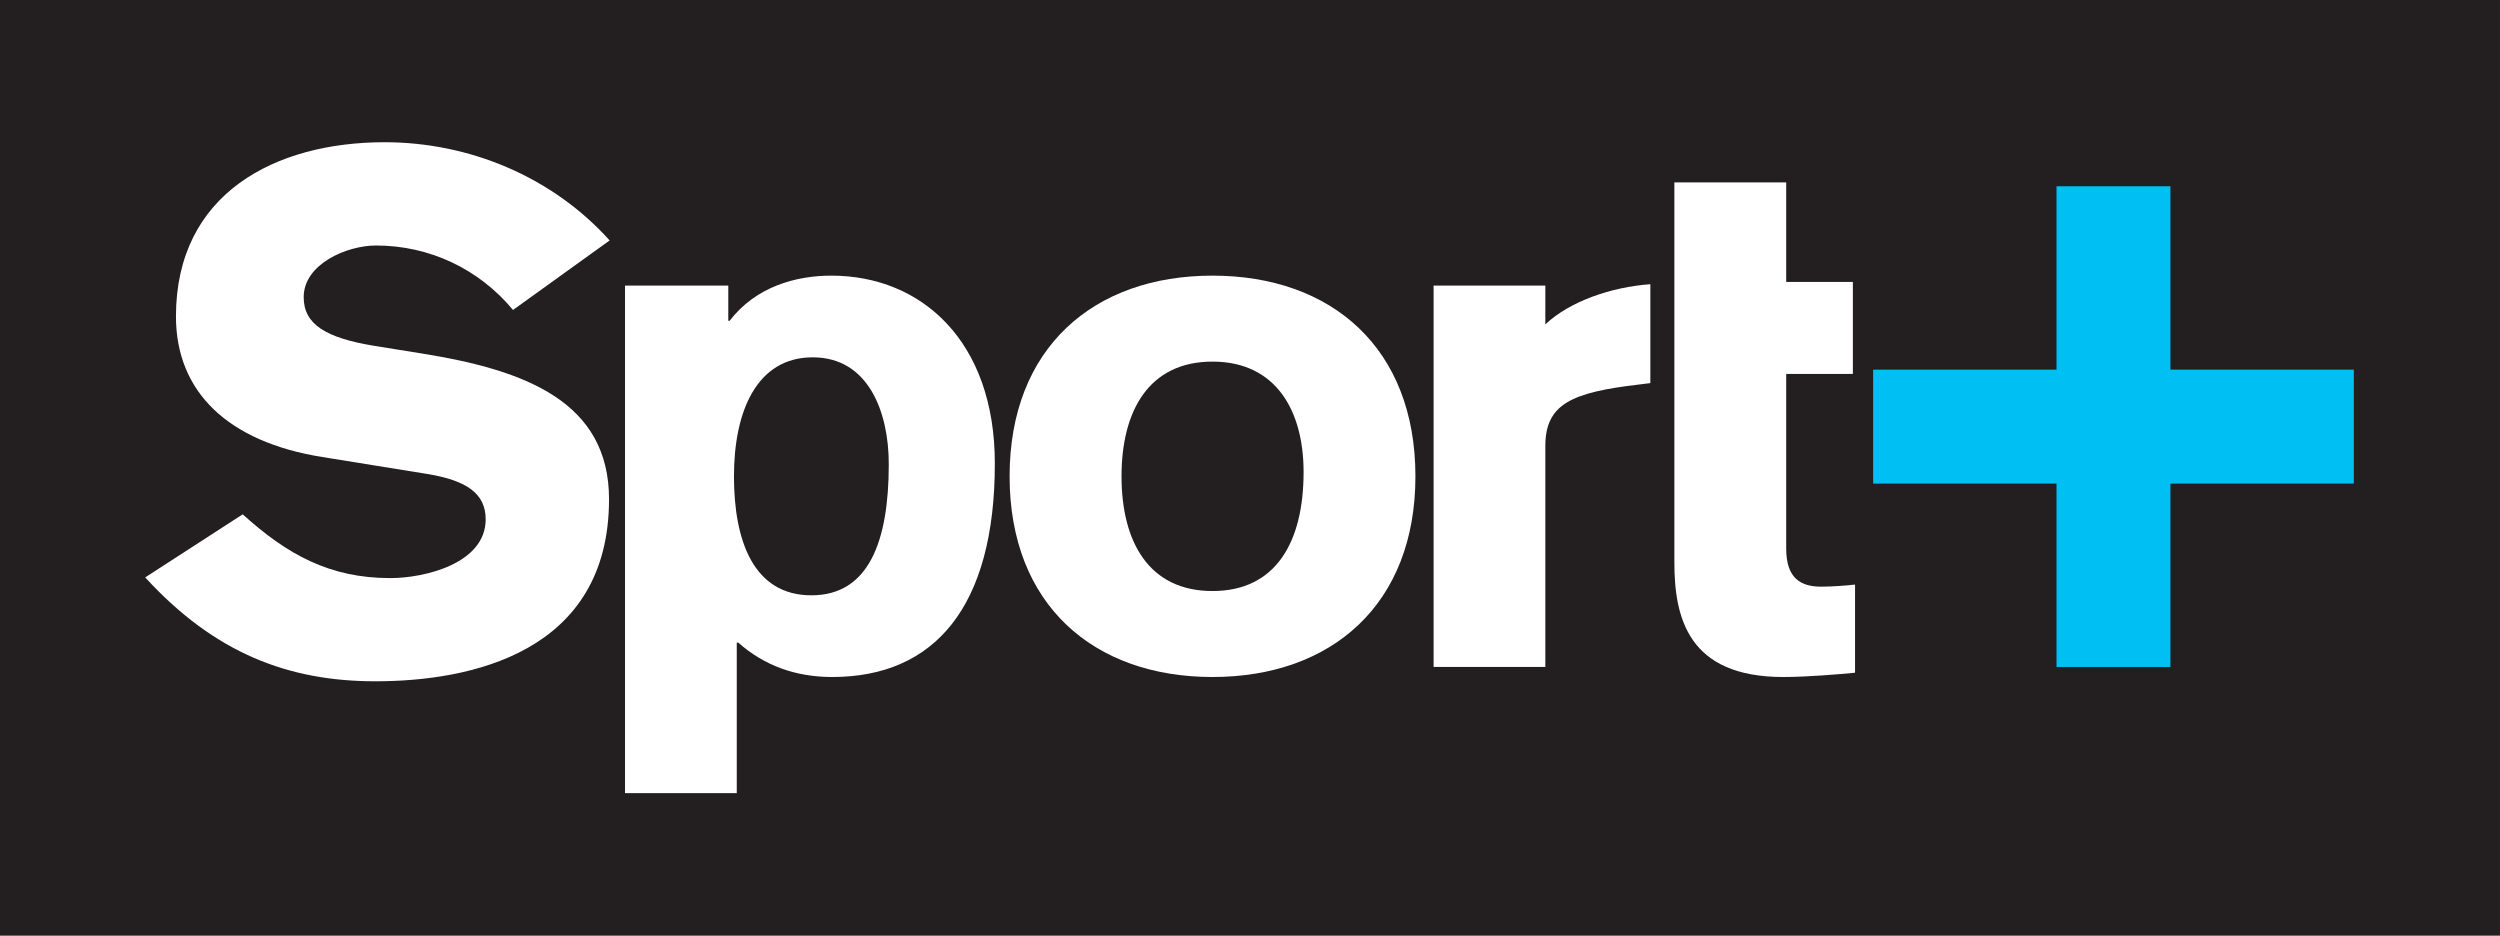
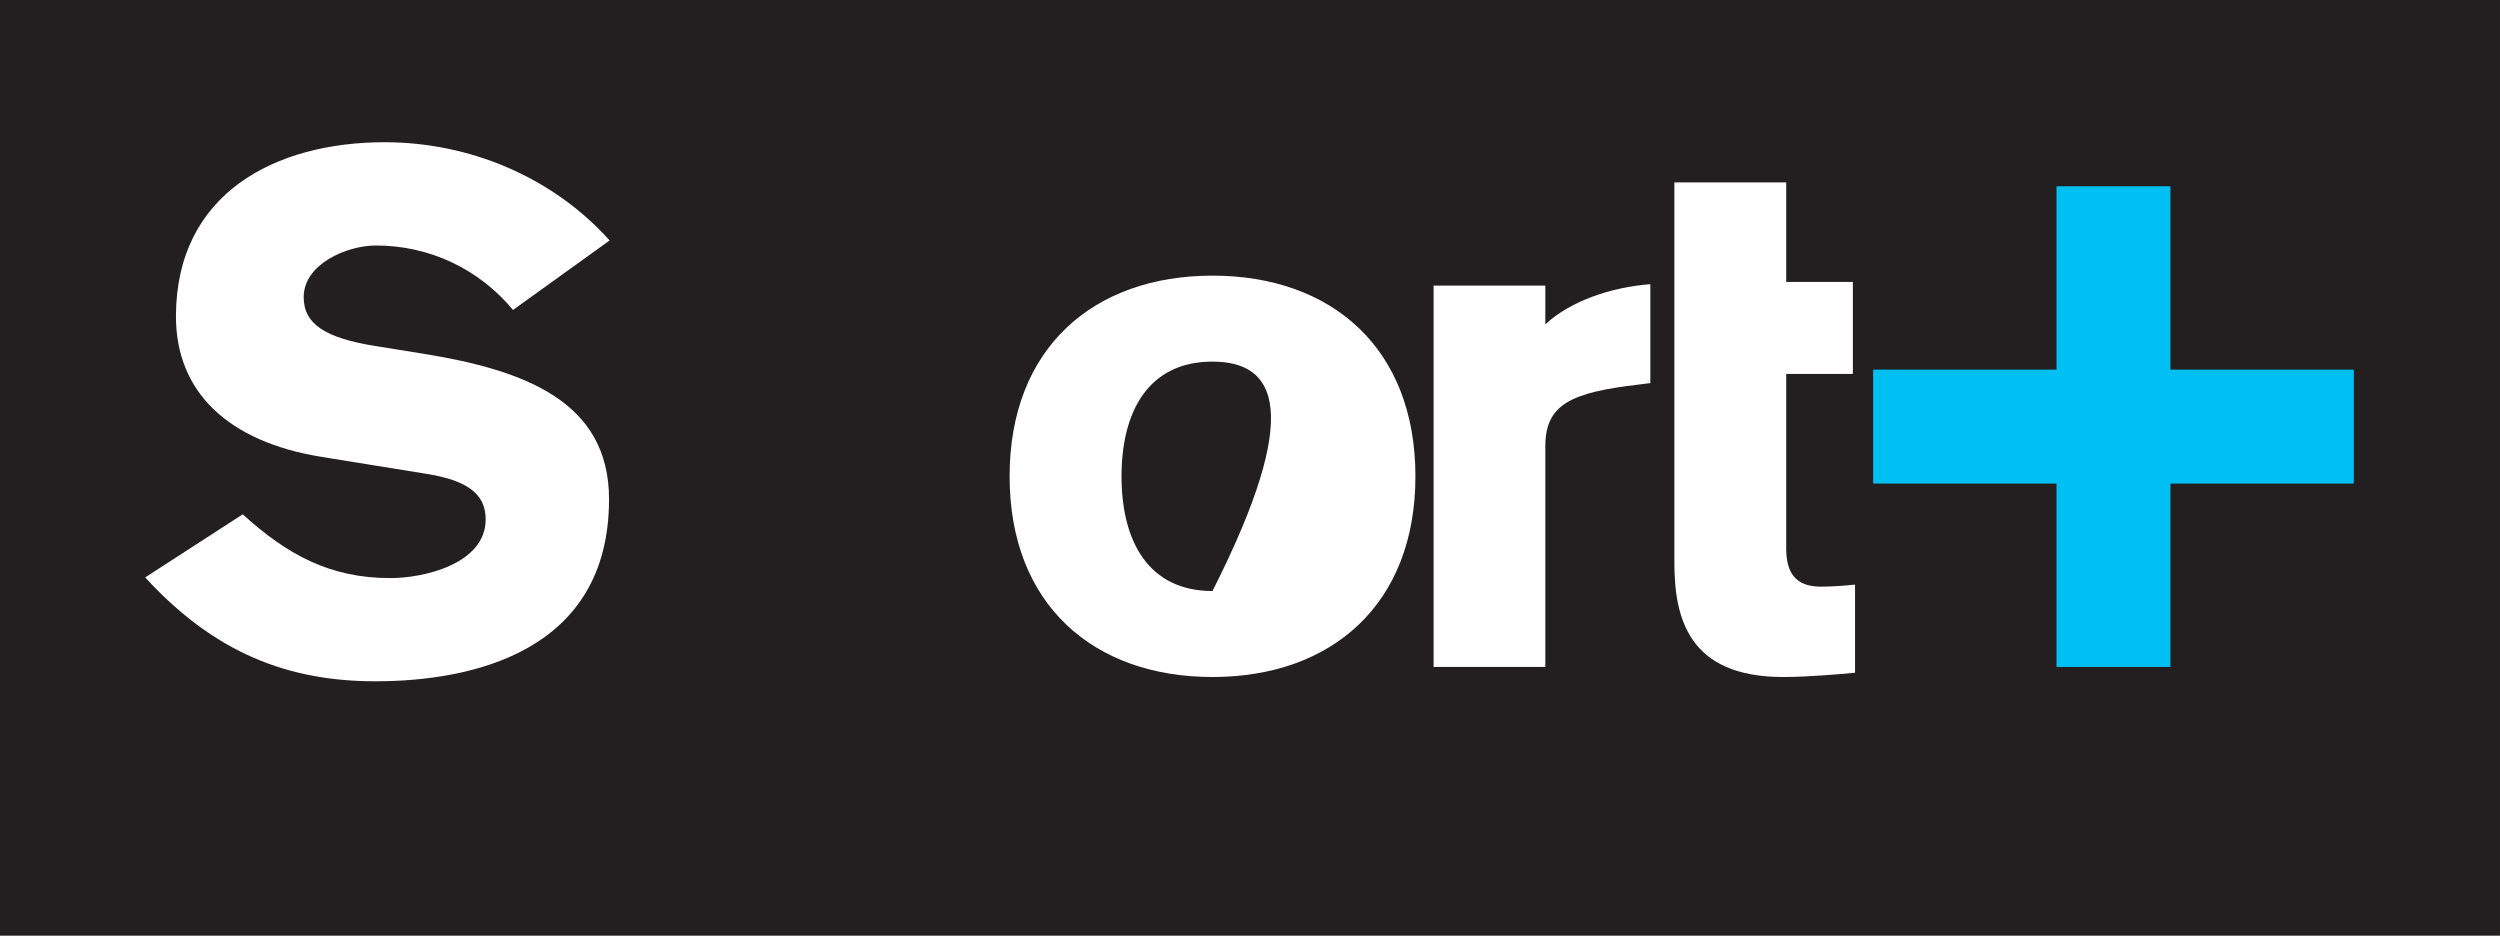
<svg xmlns="http://www.w3.org/2000/svg" xmlns:ns1="http://sodipodi.sourceforge.net/DTD/sodipodi-0.dtd" xmlns:ns2="http://www.inkscape.org/namespaces/inkscape" width="473" height="177" id="svg2" ns1:version="0.32" ns2:version="0.45.1" version="1.0" ns2:output_extension="org.inkscape.output.svg.inkscape">
  <rect width="100%" height="100%" fill="#808080" stroke="none" />
  <g ns2:label="Layer 1" ns2:groupmode="layer" id="layer1" transform="translate(-176.891,-215.824)">
    <path style="fill:#231f20;fill-rule:nonzero;stroke:none" d="M 176.891,392.824 L 649.888,392.824 L 649.888,215.824 L 176.891,215.824 L 176.891,392.824 z " id="path4843" />
-     <path style="fill:#ffffff;fill-rule:nonzero;stroke:none" d="M 330.402,328.457 C 341.246,328.457 345.048,318.292 345.048,303.63 C 345.048,293.861 341.246,283.431 330.667,283.431 C 320.088,283.431 315.757,293.596 315.757,305.944 C 315.757,318.292 319.542,328.457 330.402,328.457 z M 295.144,269.86 L 314.683,269.86 L 314.683,276.521 L 314.93,276.521 C 319.956,269.992 327.559,267.975 334.188,267.975 C 351.296,267.975 365.115,280.439 365.115,303.498 C 365.115,330.623 353.726,343.913 334.336,343.913 C 327.427,343.913 321.46,341.747 316.567,337.4 L 316.286,337.4 L 316.286,365.881 L 295.144,365.881 L 295.144,269.86" id="path4845" />
-     <path style="fill:#ffffff;fill-rule:nonzero;stroke:none" d="M 389.083,305.944 C 389.083,318.292 394.223,327.648 406.29,327.648 C 418.357,327.648 423.531,318.292 423.531,305.134 C 423.531,293.596 418.357,284.241 406.29,284.241 C 394.223,284.241 389.083,293.596 389.083,305.944 z M 444.689,305.944 C 444.689,330.21 428.82,343.913 406.29,343.913 C 383.777,343.913 367.908,330.21 367.908,305.944 C 367.908,281.662 383.777,267.975 406.29,267.975 C 428.82,267.975 444.689,281.662 444.689,305.944" id="path4847" />
+     <path style="fill:#ffffff;fill-rule:nonzero;stroke:none" d="M 389.083,305.944 C 389.083,318.292 394.223,327.648 406.29,327.648 C 423.531,293.596 418.357,284.241 406.29,284.241 C 394.223,284.241 389.083,293.596 389.083,305.944 z M 444.689,305.944 C 444.689,330.21 428.82,343.913 406.29,343.913 C 383.777,343.913 367.908,330.21 367.908,305.944 C 367.908,281.662 383.777,267.975 406.29,267.975 C 428.82,267.975 444.689,281.662 444.689,305.944" id="path4847" />
    <path style="fill:#ffffff;fill-rule:nonzero;stroke:none" d="M 448.127,269.86 L 469.268,269.86 L 469.268,277.199 C 473.88,272.852 481.682,270.141 489.137,269.595 L 489.137,288.307 L 486.889,288.588 C 474.277,290.076 469.268,292.241 469.268,300.241 L 469.268,342.012 L 448.127,342.012 L 448.127,269.86" id="path4849" />
    <path style="fill:#00c0f3;fill-rule:nonzero;stroke:none" d="M 565.984,251.065 L 587.538,251.065 L 587.538,285.761 L 622.234,285.761 L 622.234,307.316 L 587.538,307.316 L 587.538,342.012 L 565.984,342.012 L 565.984,307.316 L 531.288,307.316 L 531.288,285.761 L 565.984,285.761 L 565.984,251.065" id="path4851" />
    <path style="fill:#ffffff;fill-rule:nonzero;stroke:none" d="M 222.81,313.134 C 231.208,320.722 239.224,325.201 250.746,325.201 C 257.126,325.201 268.78,322.49 268.78,314.077 C 268.78,309.184 265.143,306.754 257.936,305.531 L 237.869,302.291 C 219.984,299.431 210.182,289.943 210.182,275.695 C 210.182,252.371 229.042,242.734 249.655,242.734 C 265.655,242.734 281.392,249.247 292.235,261.314 L 273.953,274.471 C 267.556,266.752 258.201,262.273 248.035,262.273 C 242.481,262.273 234.348,265.793 234.348,272.042 C 234.348,277.199 238.547,279.761 247.754,281.265 L 256.994,282.753 C 276.251,285.86 292.12,291.828 292.12,310.275 C 292.12,339.301 265.936,344.723 247.903,344.723 C 231.489,344.723 217.521,339.433 204.363,325.069 L 222.81,313.134" id="path4853" />
    <path style="fill:#ffffff;fill-rule:nonzero;stroke:none" d="M 493.683,250.338 L 514.841,250.338 L 514.841,269.165 L 527.453,269.165 L 527.453,286.571 L 514.841,286.571 L 514.841,319.631 C 514.841,325.333 517.684,326.821 521.486,326.821 C 523.8,326.821 526.775,326.557 527.866,326.424 L 527.866,343.103 C 525.139,343.367 518.907,343.913 514.279,343.913 C 496.261,343.913 493.683,332.656 493.683,322.226 L 493.683,250.338" id="path4855" />
  </g>
</svg>